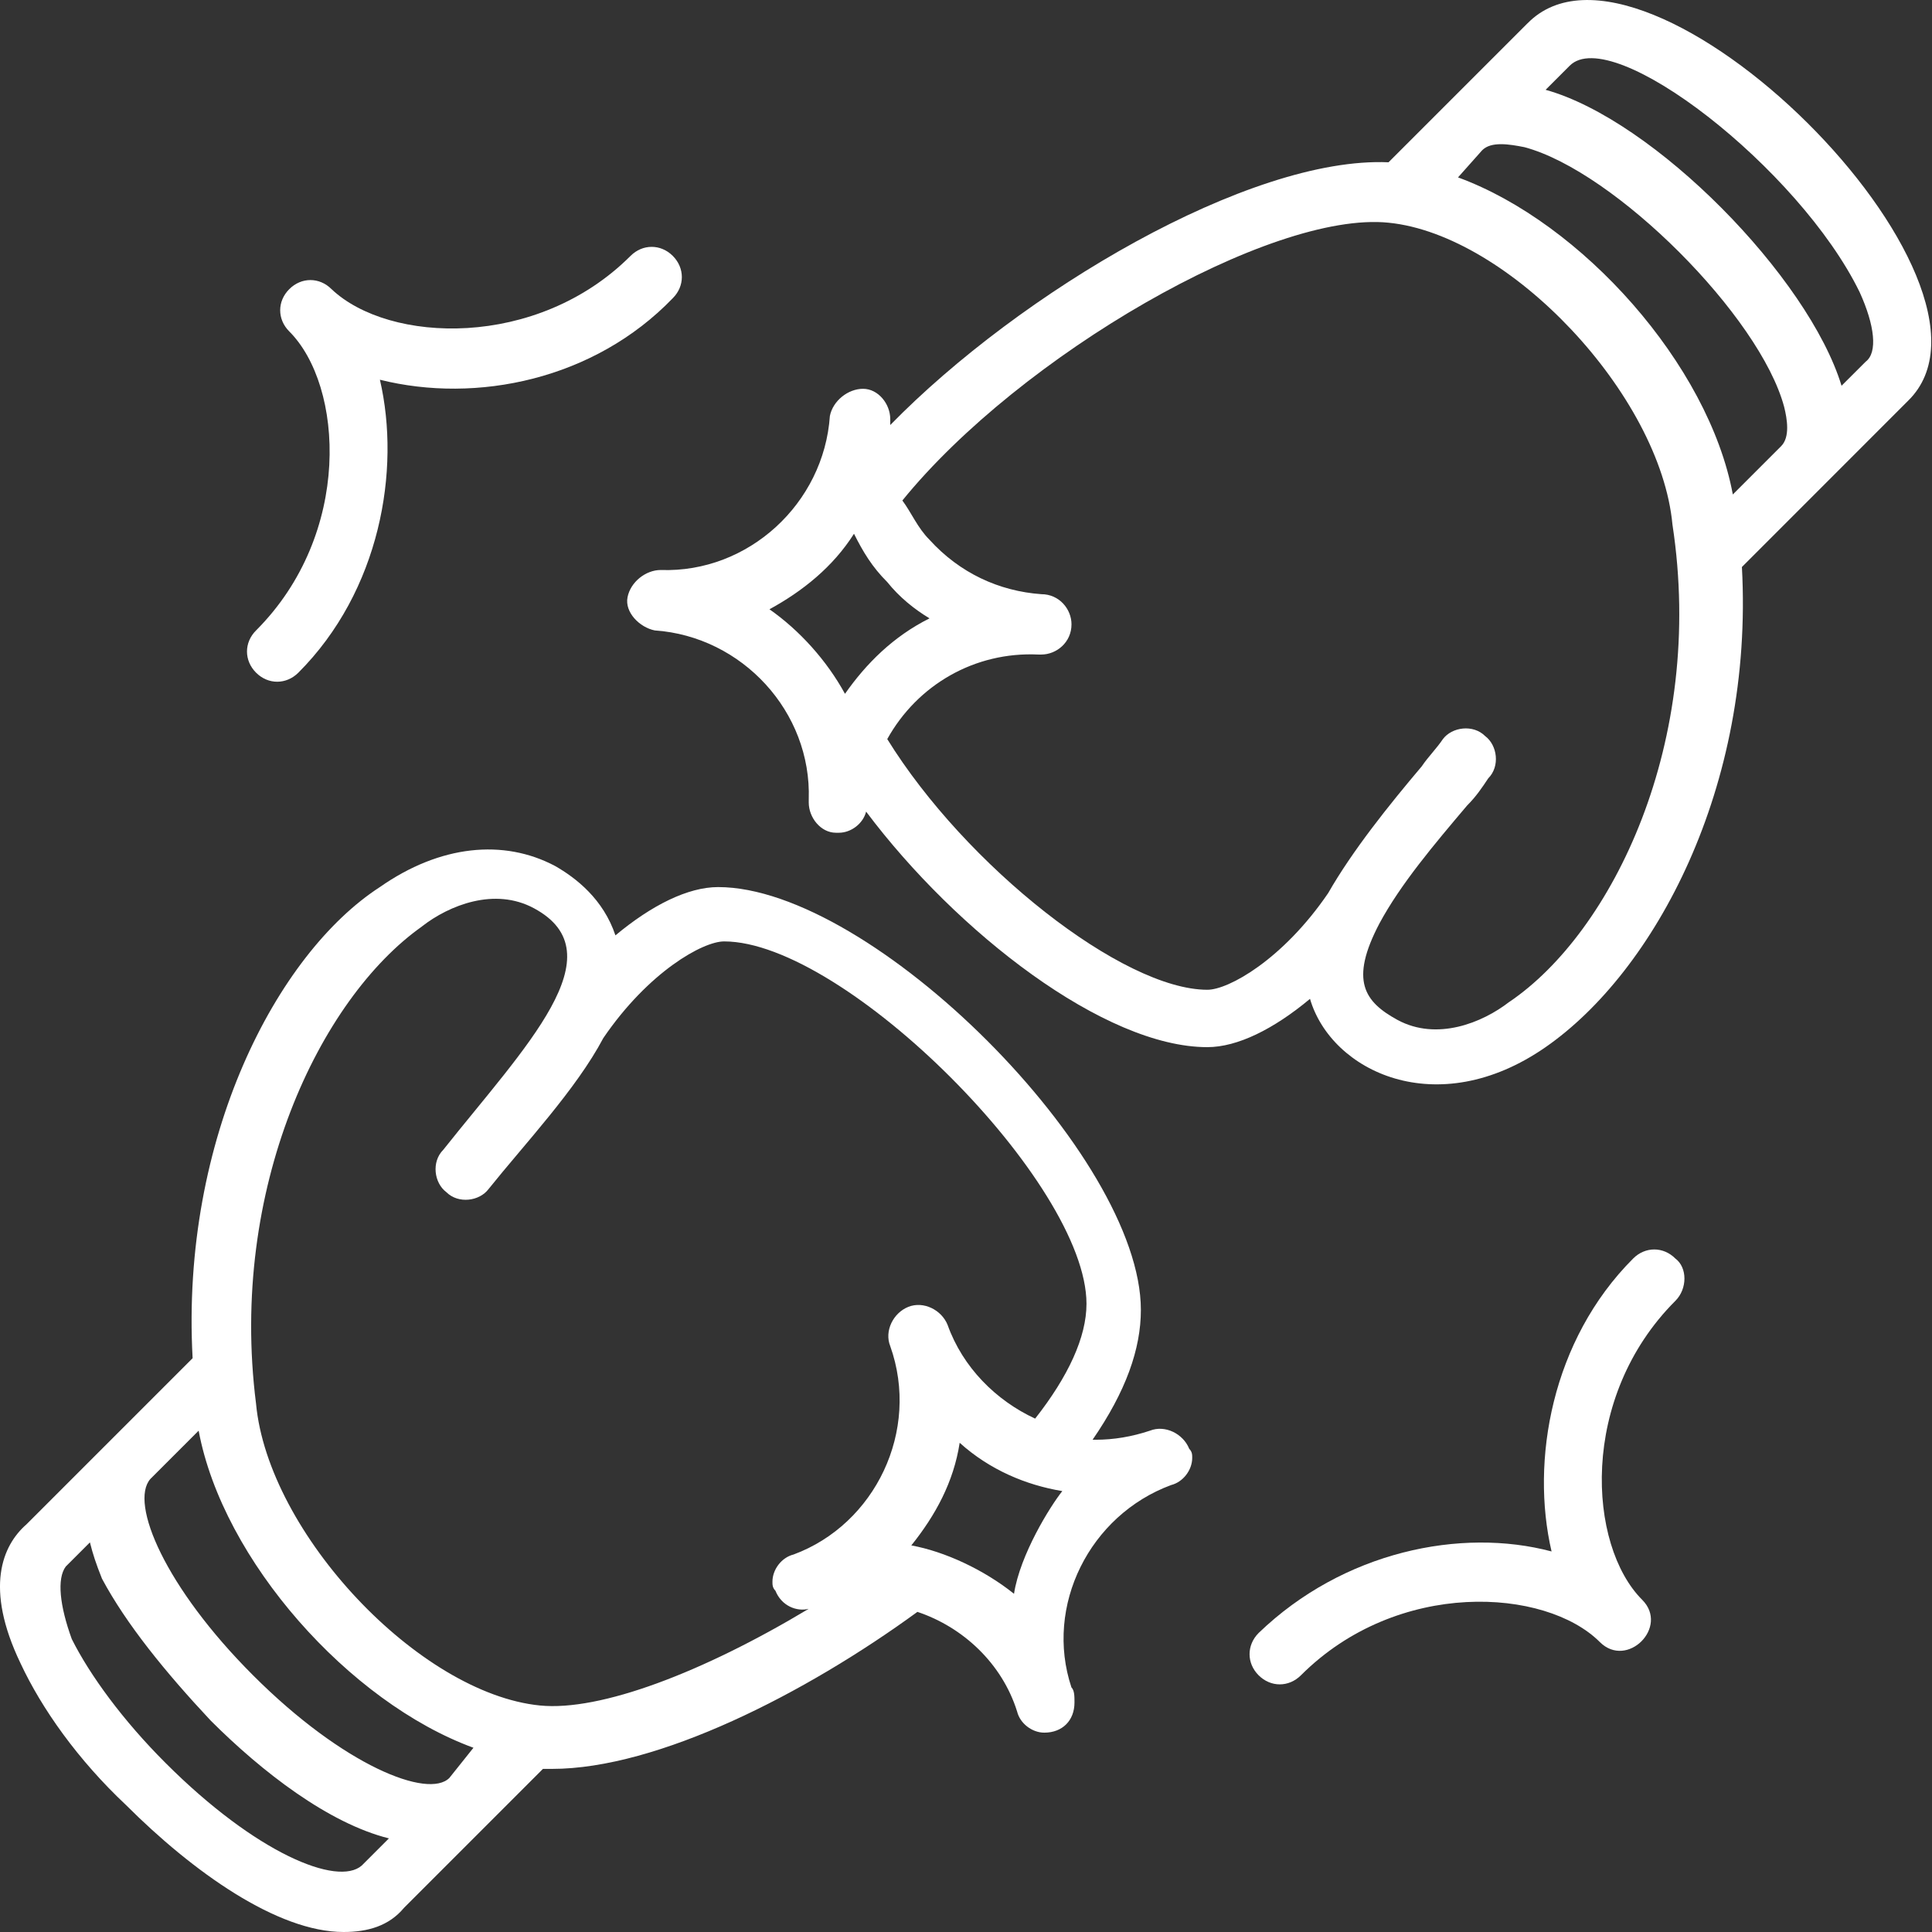
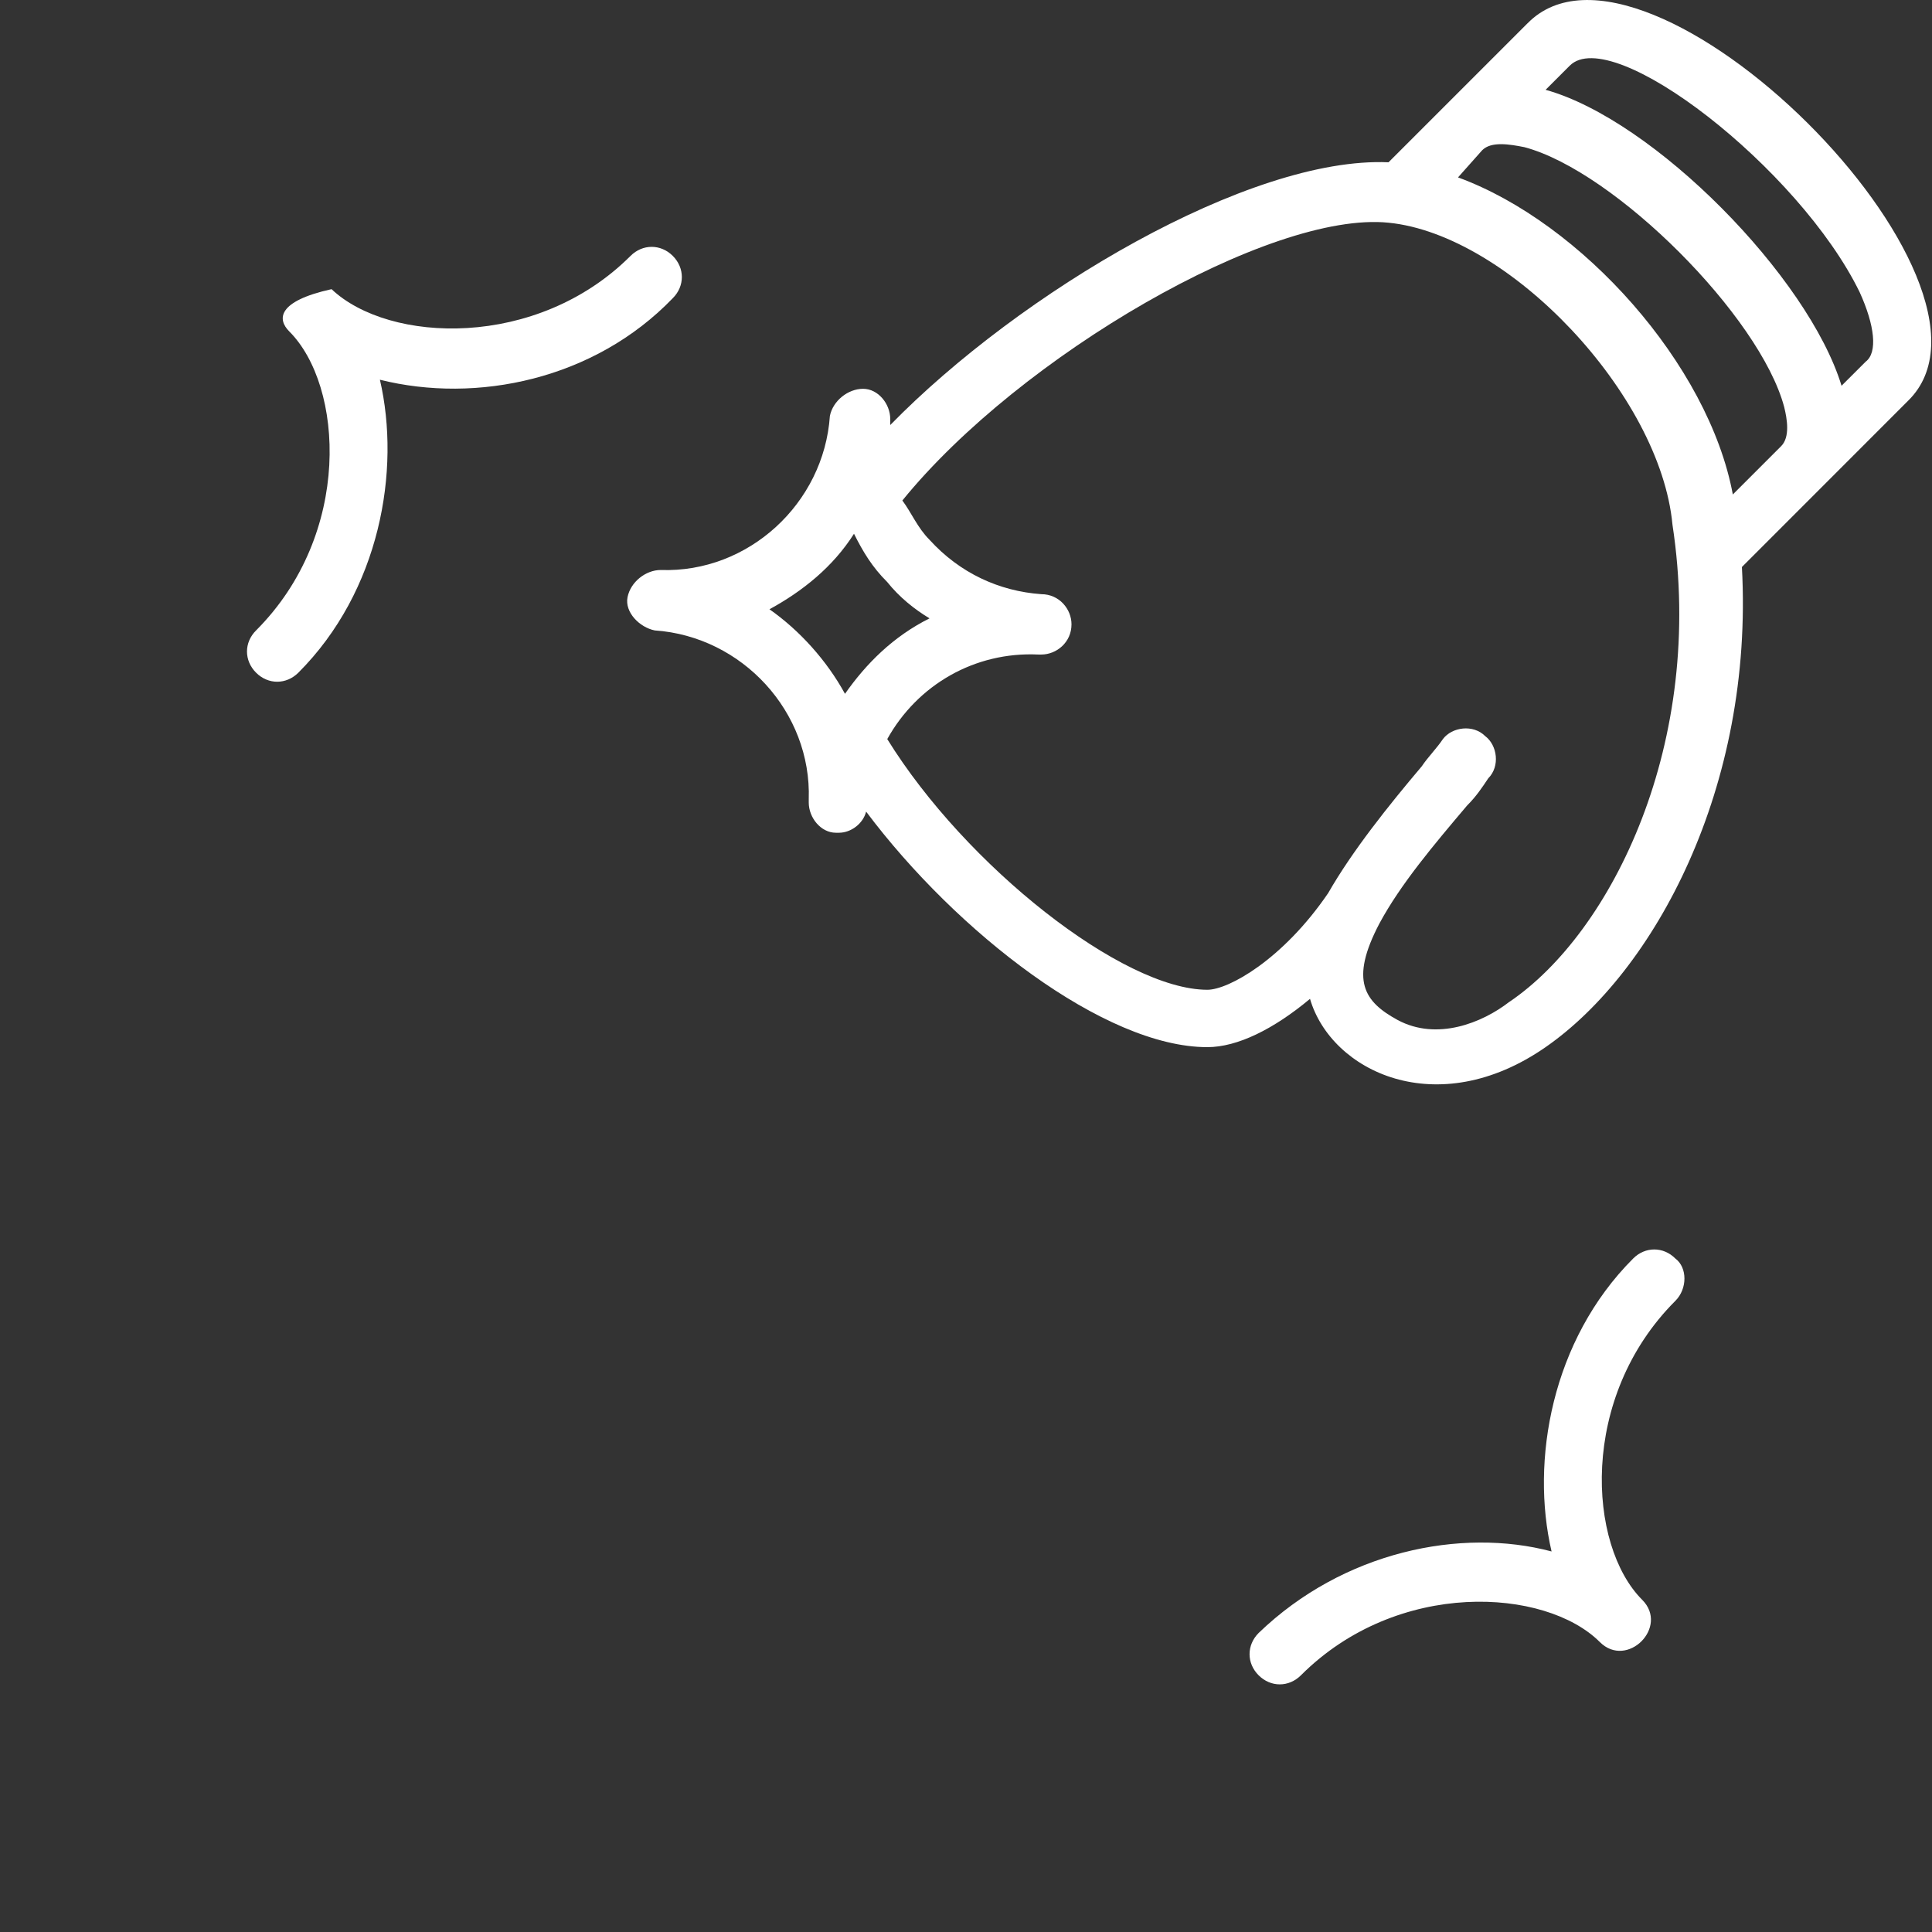
<svg xmlns="http://www.w3.org/2000/svg" width="33" height="33" viewBox="0 0 33 33" fill="none">
  <rect x="0" y="0" width="33" height="33" fill="#333333" stroke="none" />
-   <path d="M0.35 28.409C0.711 29.183 1.33 30.06 2.155 30.834C3.29 31.968 4.735 33 5.869 33C6.282 33 6.643 32.897 6.901 32.587L9.274 30.214H9.429C11.234 30.214 13.762 28.925 15.67 27.532C16.444 27.79 17.115 28.409 17.373 29.234C17.424 29.441 17.631 29.595 17.837 29.595C18.146 29.595 18.353 29.389 18.353 29.079C18.353 28.976 18.353 28.873 18.301 28.822C17.837 27.429 18.611 25.881 20.003 25.366C20.21 25.314 20.364 25.108 20.364 24.901C20.364 24.85 20.364 24.798 20.313 24.747C20.21 24.489 19.9 24.334 19.642 24.437C19.333 24.54 19.023 24.592 18.714 24.592H18.662C19.23 23.767 19.487 23.044 19.487 22.374C19.487 19.743 14.896 15.152 12.266 15.152C11.75 15.152 11.131 15.461 10.512 15.977C10.305 15.358 9.841 14.997 9.48 14.791C8.603 14.327 7.52 14.43 6.488 15.152C4.735 16.287 3.084 19.434 3.29 23.199L0.453 26.036C0.04 26.397 -0.269 27.119 0.35 28.409L0.35 28.409ZM7.675 30.369C7.314 30.73 5.869 30.163 4.322 28.615C2.826 27.12 2.207 25.675 2.568 25.262L3.393 24.437C3.806 26.655 5.972 29.08 8.087 29.853L7.675 30.369ZM17.32 27.223C16.804 26.81 16.134 26.5 15.566 26.397C15.979 25.882 16.289 25.314 16.392 24.644C16.907 25.108 17.526 25.366 18.145 25.469C17.939 25.727 17.424 26.552 17.32 27.223ZM7.21 15.822C7.674 15.461 8.448 15.152 9.119 15.513C10.563 16.287 8.964 17.886 7.571 19.64C7.365 19.846 7.416 20.207 7.623 20.362C7.829 20.568 8.19 20.517 8.345 20.31C8.964 19.537 9.841 18.608 10.305 17.731C11.079 16.596 12.007 16.08 12.368 16.08C14.432 16.08 18.558 20.207 18.558 22.27C18.558 22.838 18.249 23.508 17.681 24.231C17.011 23.921 16.444 23.354 16.186 22.631C16.083 22.373 15.773 22.219 15.515 22.322C15.257 22.425 15.102 22.735 15.206 22.993C15.721 24.437 14.948 26.036 13.555 26.552C13.348 26.603 13.194 26.81 13.194 27.016C13.194 27.068 13.194 27.119 13.245 27.171C13.348 27.429 13.606 27.532 13.813 27.48C12.008 28.564 10.254 29.234 9.222 29.131C7.159 28.925 4.579 26.191 4.373 23.973C3.909 20.311 5.457 17.061 7.21 15.823L7.21 15.822ZM1.123 26.758L1.536 26.345C1.588 26.552 1.639 26.706 1.742 26.965C2.155 27.738 2.826 28.564 3.599 29.389C4.476 30.266 5.611 31.143 6.643 31.401L6.179 31.865C5.766 32.226 4.373 31.659 2.826 30.111C2.103 29.389 1.536 28.615 1.226 27.996C1.02 27.429 0.969 26.965 1.123 26.758L1.123 26.758Z" fill="white" />
  <path d="M26.09 0.399L23.717 2.772C21.345 2.669 17.424 4.99 15.206 7.26V7.208V7.157C15.206 6.899 15 6.641 14.742 6.641C14.484 6.641 14.226 6.847 14.175 7.105C14.072 8.601 12.782 9.788 11.286 9.736C11.028 9.736 10.77 9.942 10.719 10.2C10.667 10.458 10.925 10.716 11.183 10.768C12.679 10.871 13.865 12.161 13.814 13.656V13.708C13.814 13.966 14.02 14.224 14.278 14.224H14.329C14.536 14.224 14.742 14.069 14.794 13.863C16.341 15.926 18.869 17.886 20.622 17.886C21.138 17.886 21.757 17.577 22.376 17.061C22.737 18.299 24.543 19.176 26.4 17.886C28.257 16.597 29.959 13.45 29.753 9.685L32.59 6.847C34.653 4.836 28.102 -1.664 26.09 0.4L26.09 0.399ZM26.039 2.514C27.586 2.927 30.062 5.403 30.475 6.951C30.526 7.157 30.578 7.466 30.423 7.621L29.598 8.446C29.185 6.228 27.019 3.804 24.904 3.03L25.317 2.566C25.471 2.411 25.781 2.463 26.039 2.514L26.039 2.514ZM13.143 10.407C13.71 10.097 14.226 9.685 14.587 9.117C14.742 9.427 14.897 9.685 15.155 9.942C15.361 10.2 15.619 10.407 15.877 10.562C15.258 10.871 14.794 11.335 14.433 11.851C14.123 11.284 13.659 10.768 13.143 10.407ZM25.781 17.112C25.317 17.473 24.543 17.783 23.872 17.422C23.305 17.112 23.047 16.751 23.563 15.771C23.924 15.101 24.491 14.43 25.059 13.759C25.214 13.605 25.317 13.45 25.42 13.295C25.626 13.089 25.575 12.728 25.368 12.573C25.162 12.367 24.801 12.418 24.646 12.624C24.543 12.779 24.388 12.934 24.285 13.089C23.718 13.759 23.099 14.533 22.686 15.255C21.912 16.39 20.984 16.906 20.623 16.906C19.178 16.906 16.496 14.791 15.155 12.624C15.671 11.696 16.651 11.129 17.734 11.18H17.786C18.044 11.18 18.302 10.974 18.302 10.664C18.302 10.406 18.095 10.149 17.786 10.149C17.064 10.097 16.393 9.788 15.877 9.22C15.671 9.014 15.568 8.756 15.413 8.549C17.424 6.073 21.706 3.598 23.718 3.804C25.781 4.01 28.36 6.744 28.567 8.962C29.134 12.676 27.535 15.926 25.781 17.113L25.781 17.112ZM31.868 6.177L31.455 6.589C30.888 4.732 28.257 2.05 26.4 1.534L26.812 1.122C27.535 0.399 30.733 2.875 31.764 4.99C32.023 5.558 32.074 6.022 31.868 6.177L31.868 6.177Z" fill="white" />
  <path d="M28.617 21.497C28.411 21.29 28.101 21.29 27.895 21.497C26.502 22.89 26.141 24.953 26.502 26.5C24.955 26.088 22.943 26.5 21.498 27.893C21.292 28.1 21.292 28.409 21.498 28.615C21.705 28.822 22.014 28.822 22.221 28.615C23.871 26.965 26.399 27.12 27.327 28.048C27.792 28.512 28.514 27.79 28.05 27.326C27.121 26.397 26.966 23.87 28.617 22.219C28.823 22.013 28.823 21.651 28.617 21.497H28.617Z" fill="white" />
-   <path d="M11.492 5.093C11.698 4.887 11.698 4.578 11.492 4.371C11.286 4.165 10.976 4.165 10.77 4.371C9.171 5.97 6.643 5.867 5.663 4.939C5.457 4.732 5.147 4.732 4.941 4.939C4.734 5.145 4.734 5.454 4.941 5.661C5.869 6.589 6.024 9.117 4.374 10.768C4.167 10.974 4.167 11.283 4.374 11.49C4.58 11.696 4.889 11.696 5.096 11.49C6.489 10.097 6.849 8.034 6.489 6.486C8.139 6.899 10.151 6.486 11.492 5.093Z" fill="white" />
+   <path d="M11.492 5.093C11.698 4.887 11.698 4.578 11.492 4.371C11.286 4.165 10.976 4.165 10.77 4.371C9.171 5.97 6.643 5.867 5.663 4.939C4.734 5.145 4.734 5.454 4.941 5.661C5.869 6.589 6.024 9.117 4.374 10.768C4.167 10.974 4.167 11.283 4.374 11.49C4.58 11.696 4.889 11.696 5.096 11.49C6.489 10.097 6.849 8.034 6.489 6.486C8.139 6.899 10.151 6.486 11.492 5.093Z" fill="white" />
</svg>